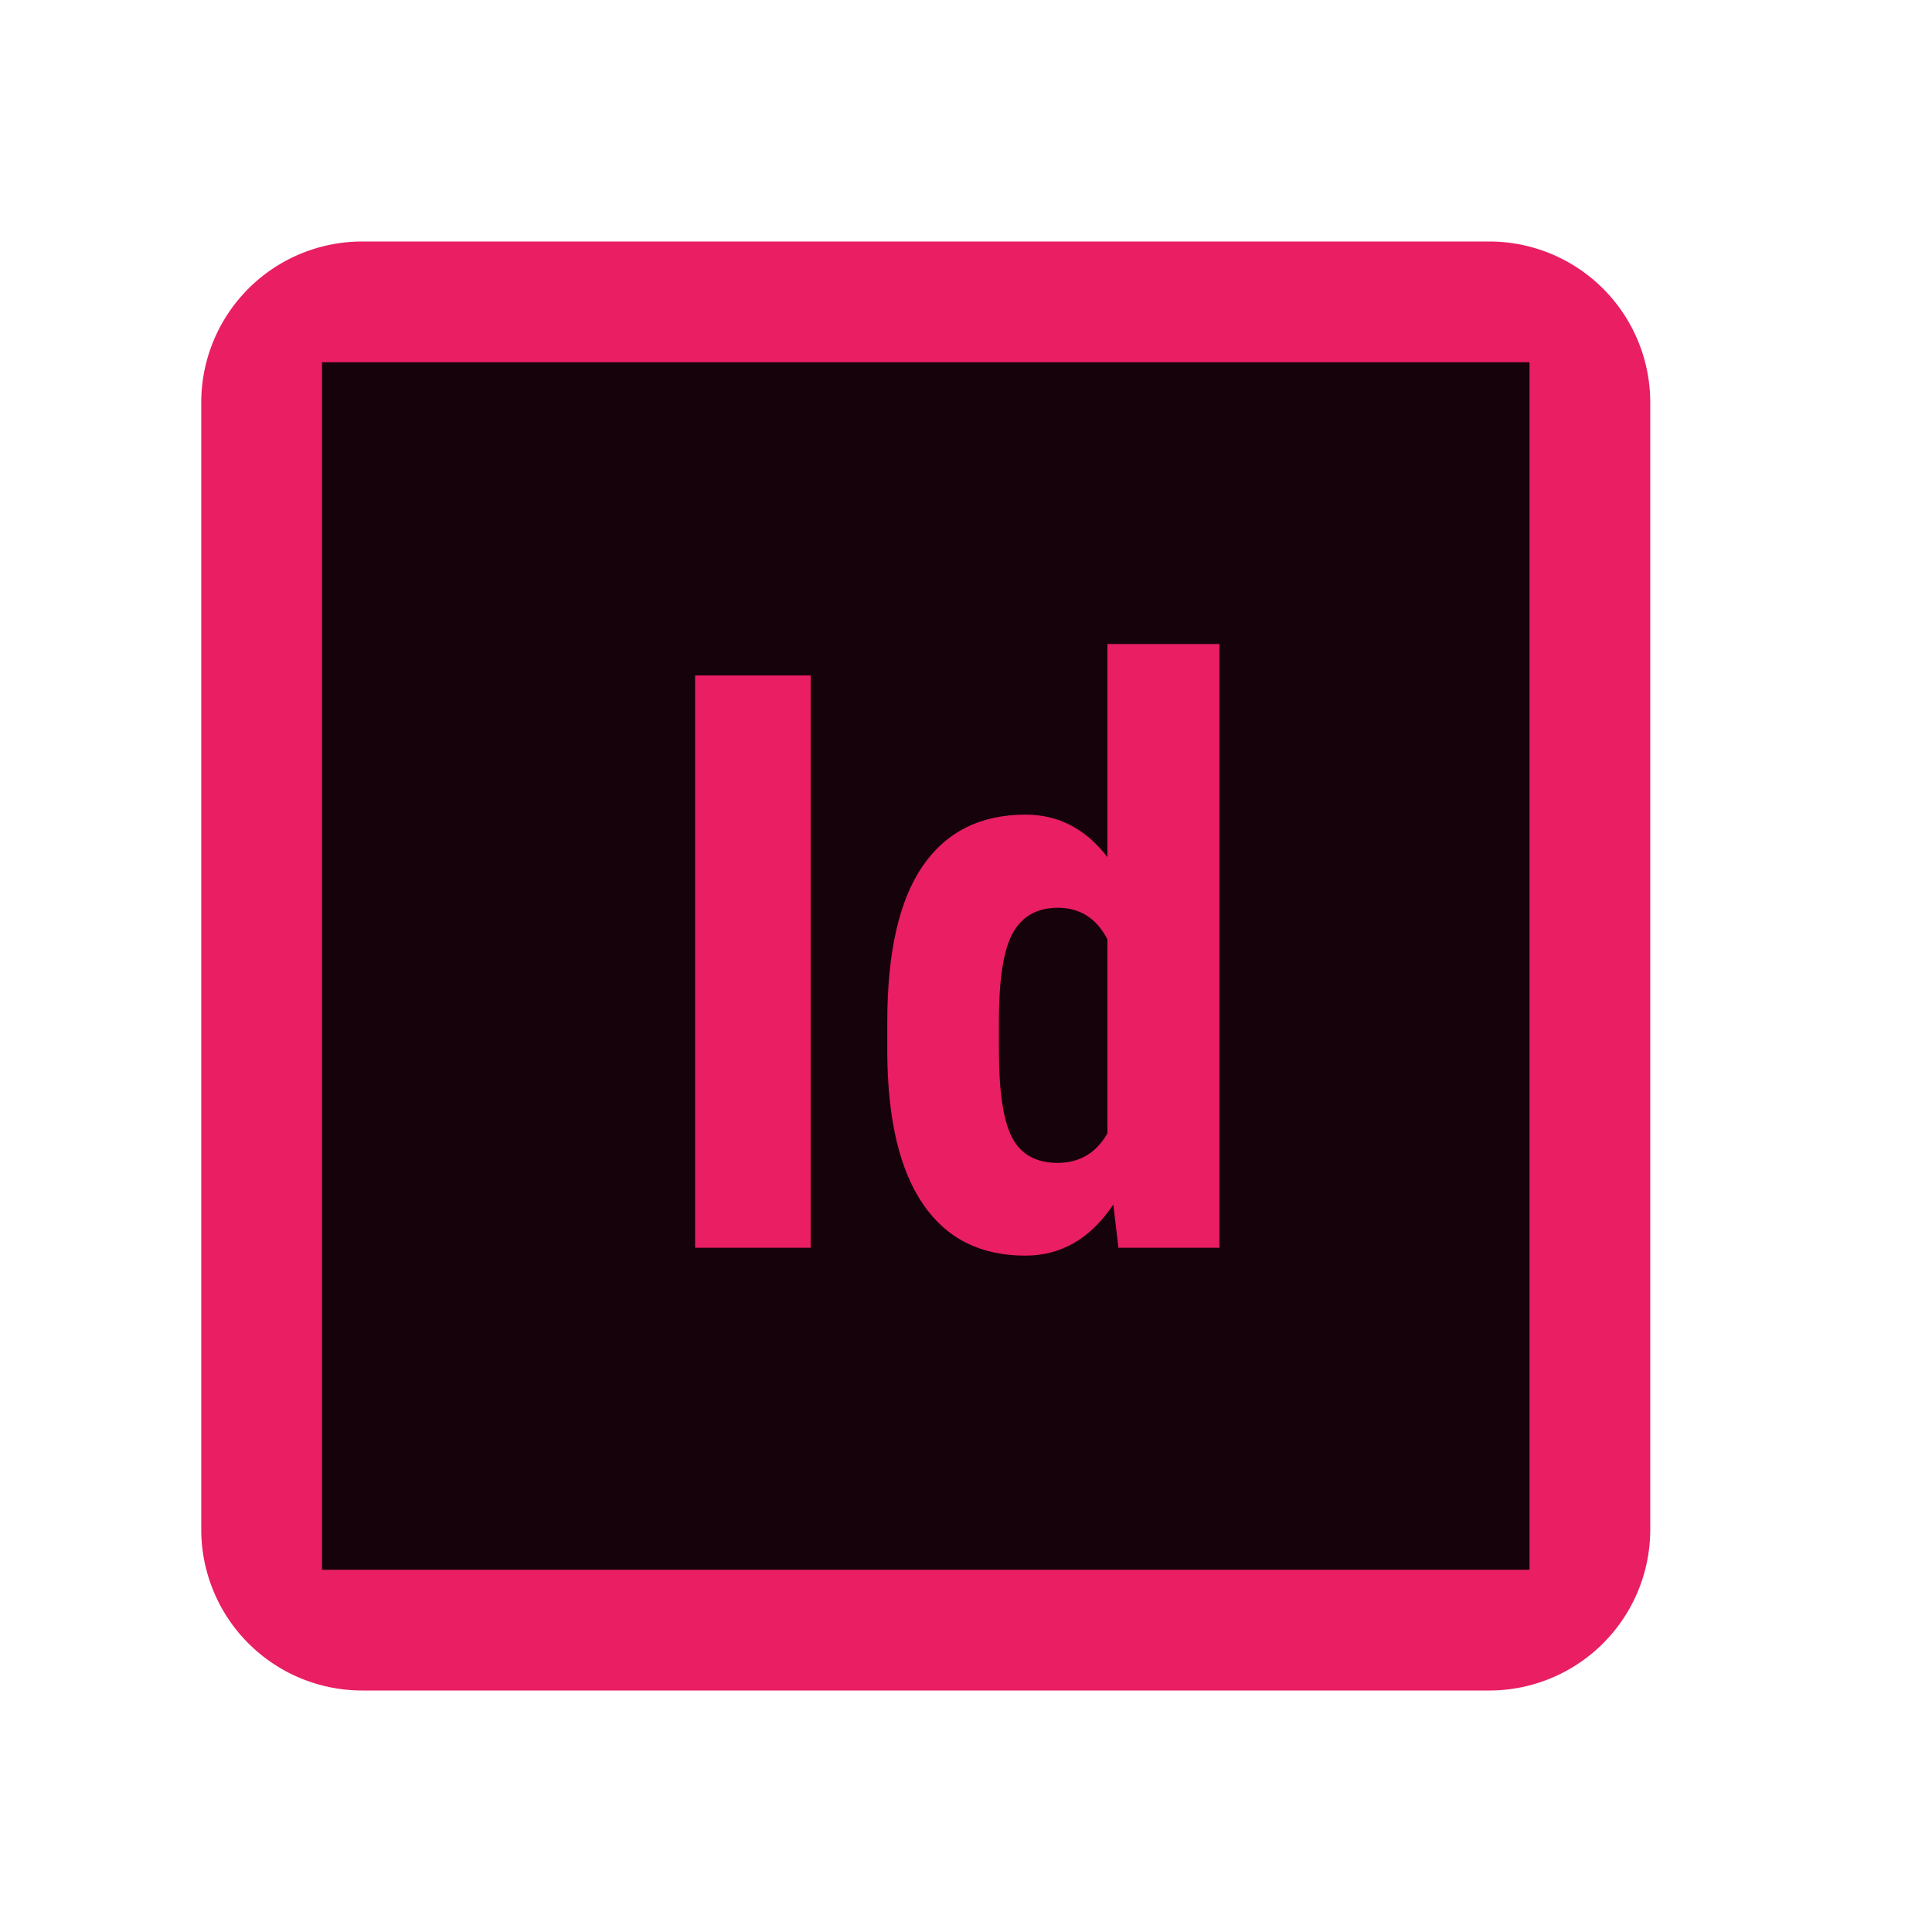
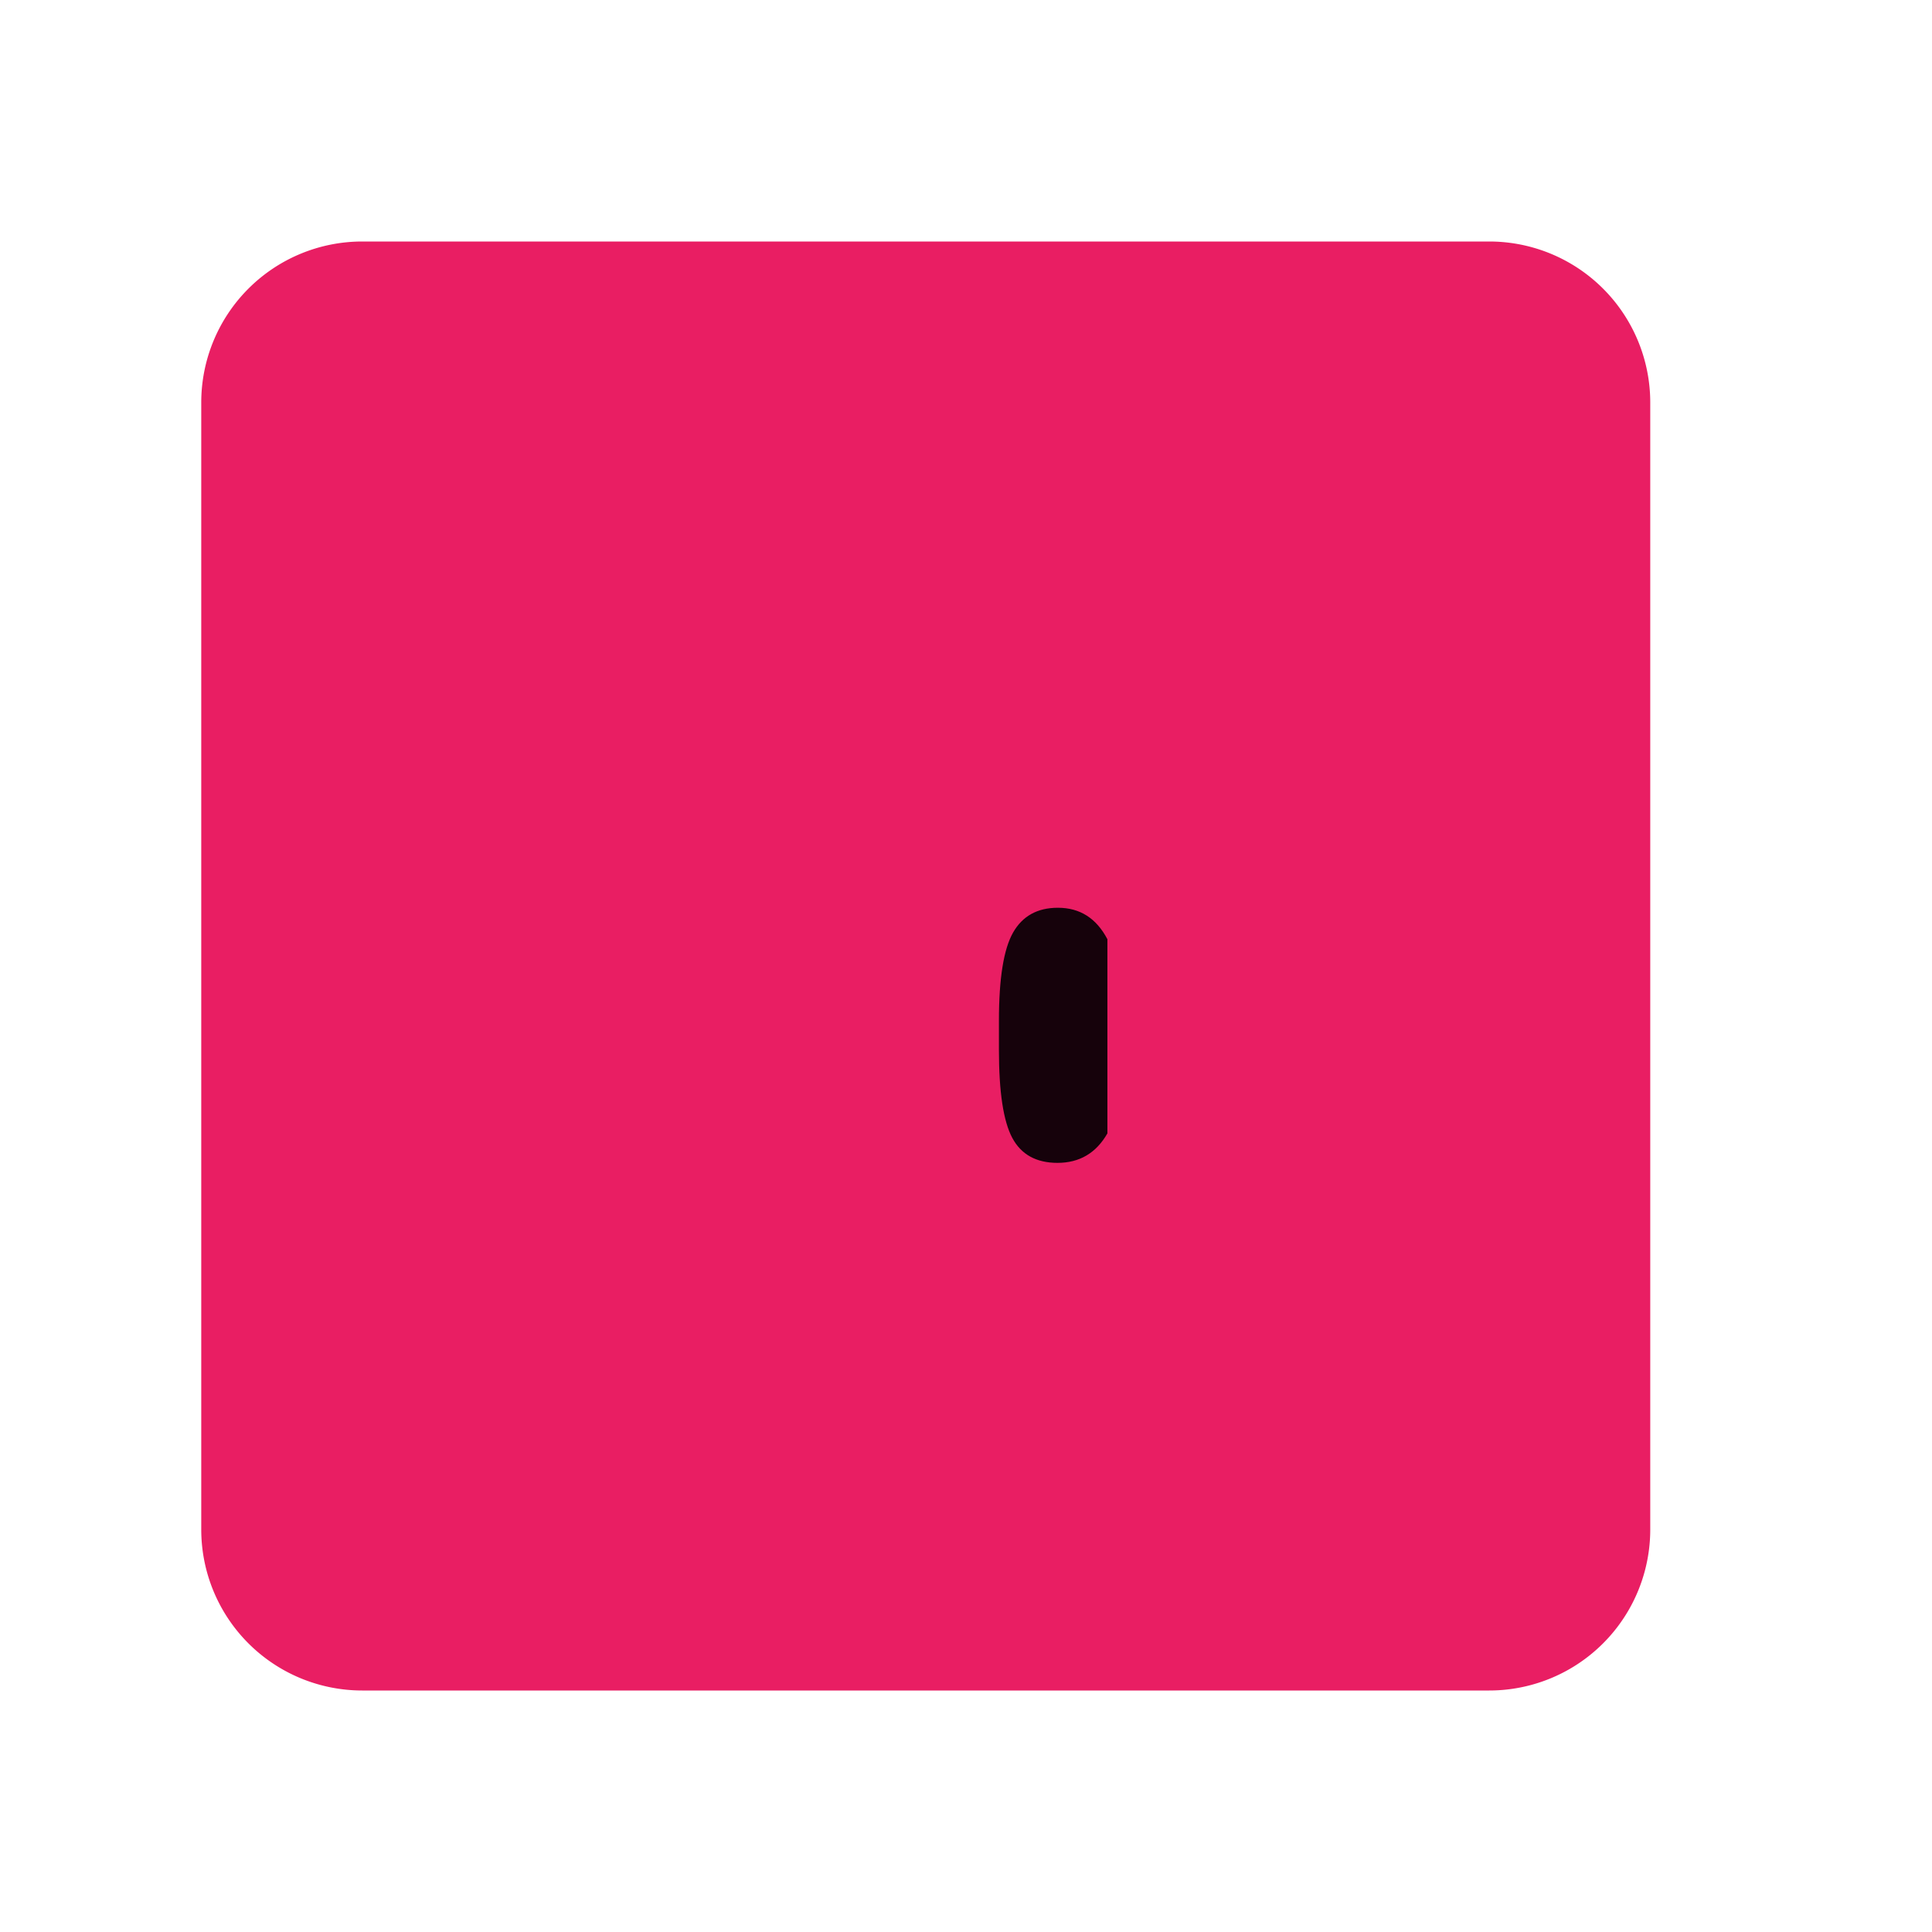
<svg xmlns="http://www.w3.org/2000/svg" width="48" height="48">
  <path fill="#E91E63" d="M5 10a4 4 0 0 1 4-4h28a4 4 0 0 1 4 4v28a4 4 0 0 1-4 4H9a4 4 0 0 1-4-4V10z" />
  <path fill="#16020B" d="M26.283 22.553c-.508 0-.879.205-1.113.615s-.352 1.14-.352 2.188v.732c0 1.042.111 1.77.332 2.183.221.413.596.62 1.123.62.547 0 .961-.244 1.24-.732v-4.824c-.273-.522-.683-.782-1.23-.782z" />
-   <path fill="#16020B" d="M8 9v30h30V9H8zm12.141 22H17.27V16.781h2.871V31zm10.156 0h-2.51l-.127-1.074c-.566.847-1.295 1.27-2.188 1.27-1.107 0-1.952-.423-2.534-1.27s-.88-2.09-.894-3.73v-.801c0-1.731.293-3.024.879-3.877s1.439-1.279 2.559-1.279c.814 0 1.49.352 2.031 1.055V16h2.783v15z" />
</svg>